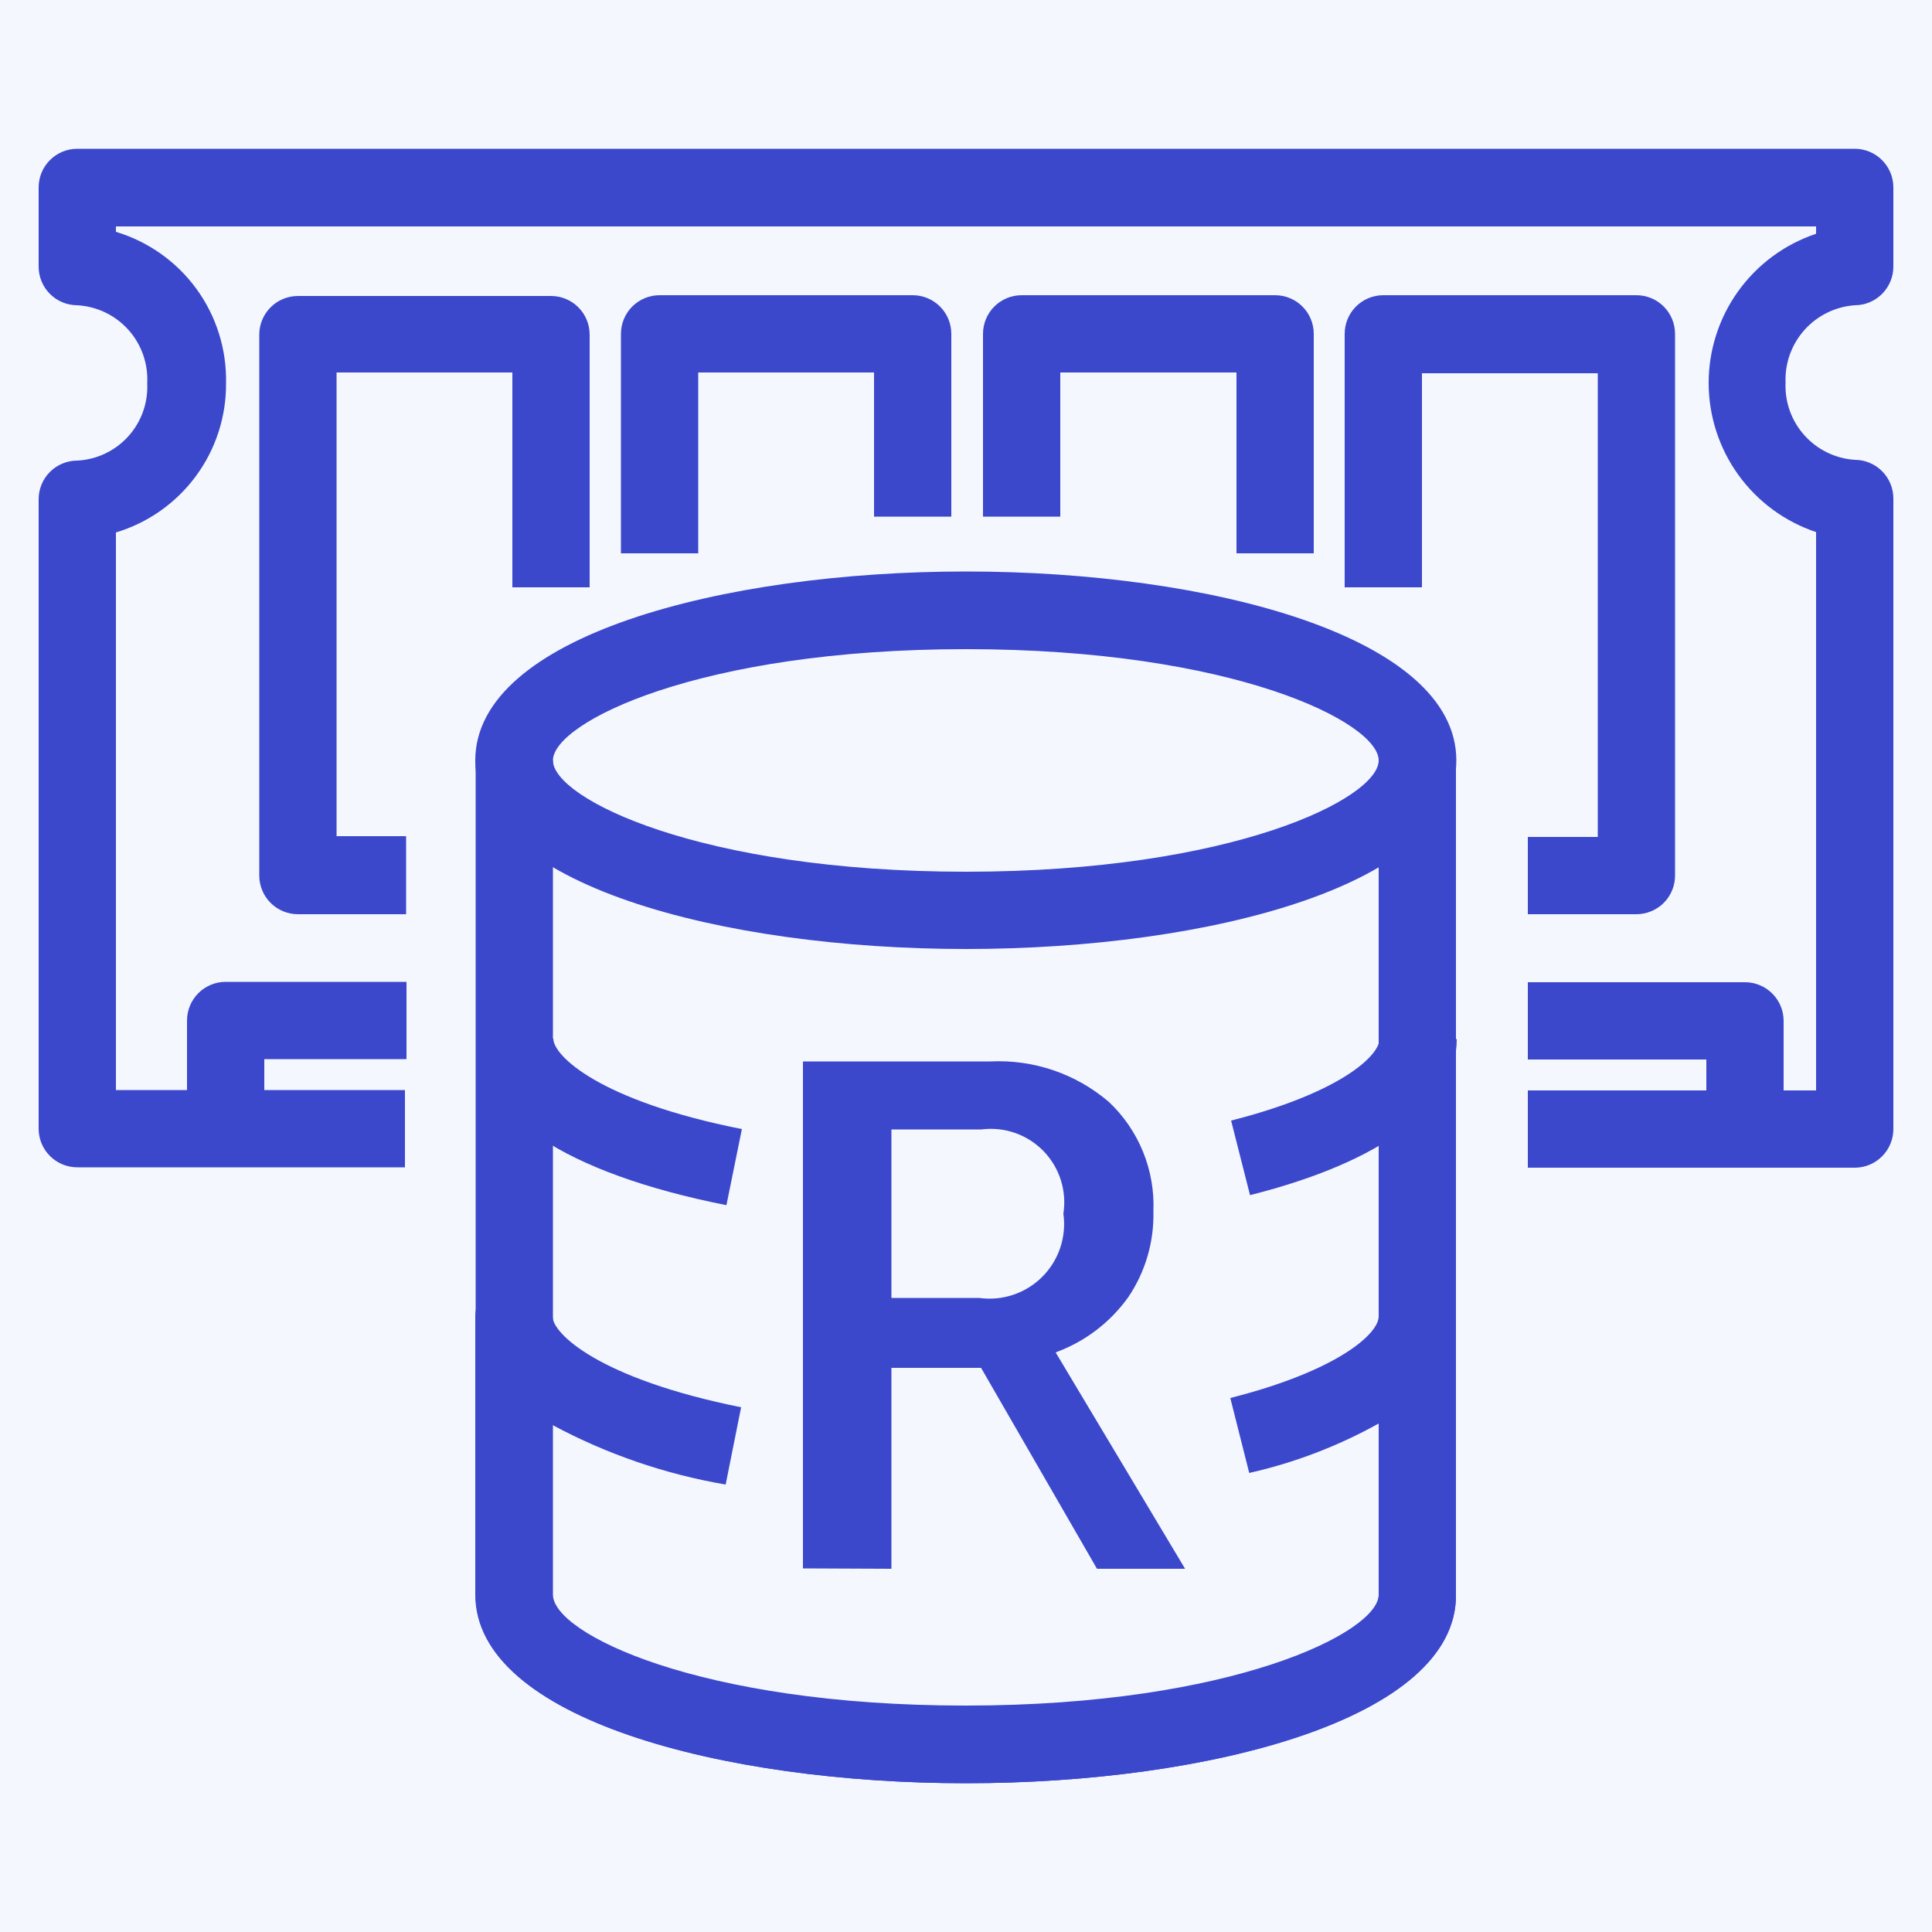
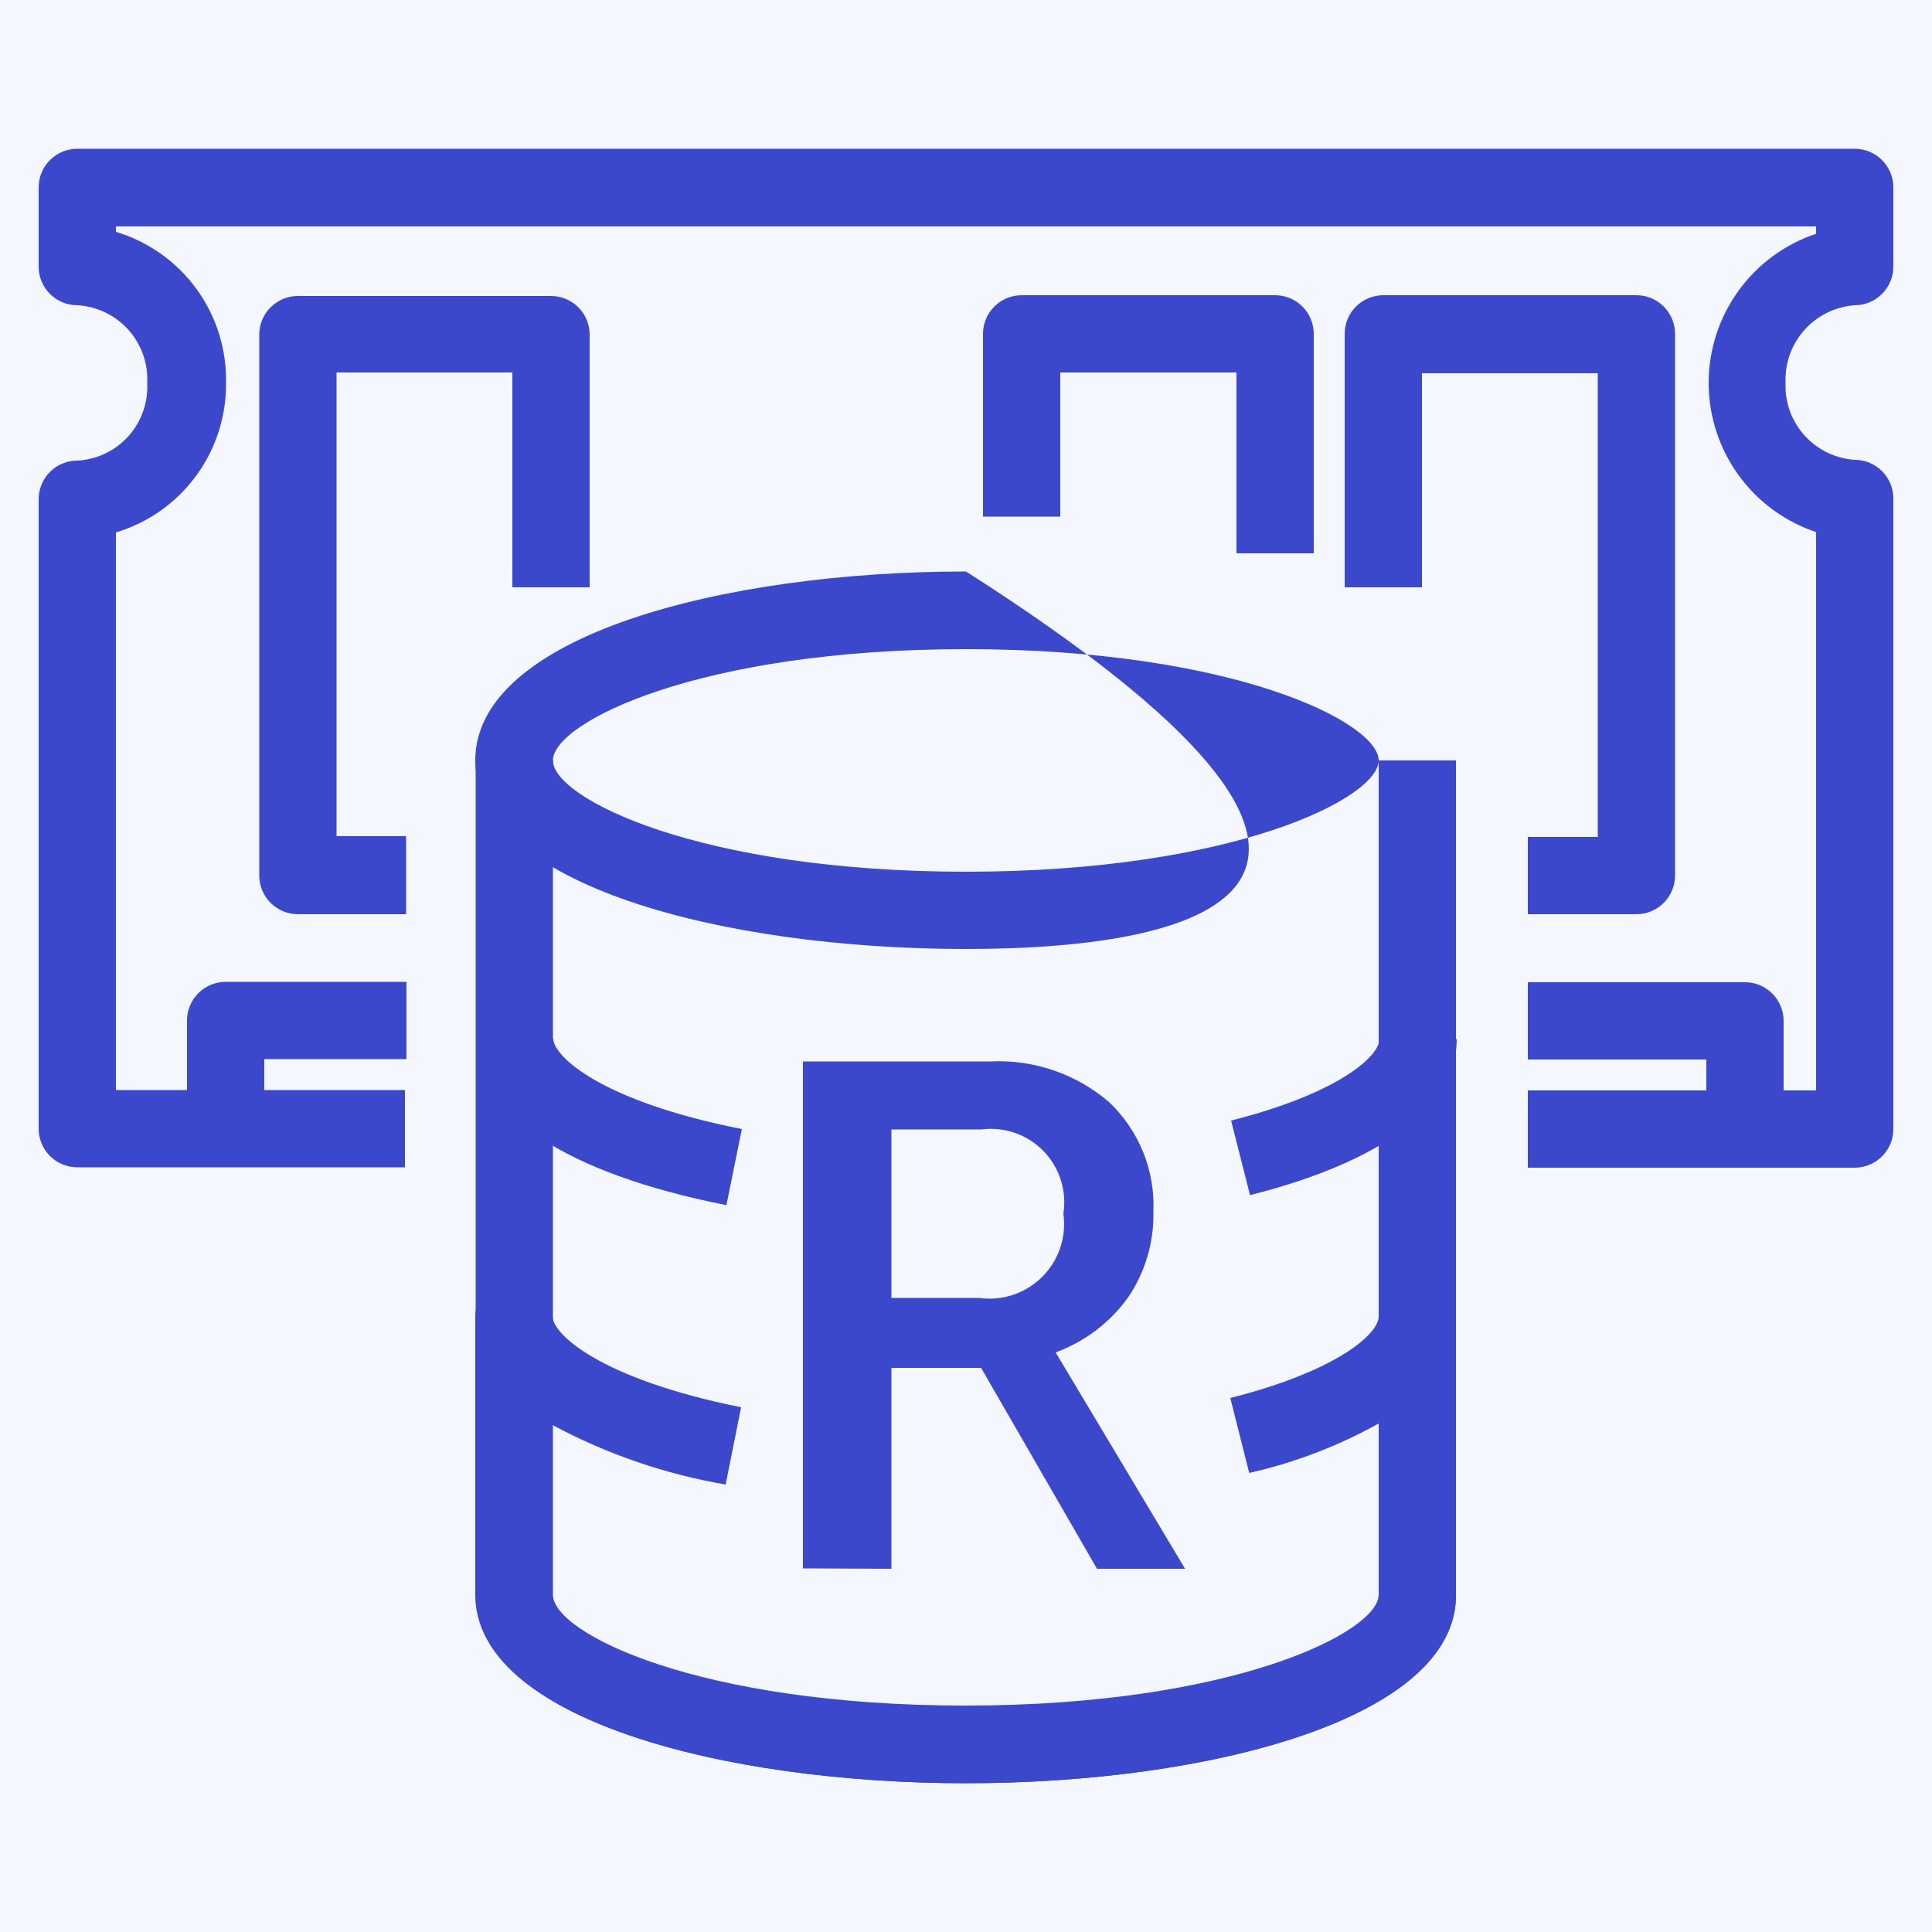
<svg xmlns="http://www.w3.org/2000/svg" width="80" height="80" viewBox="0 0 80 80" fill="none">
  <rect width="80" height="80" fill="#F5F7FF" />
  <path d="M40 73.84C29.92 73.84 19.696 71.152 19.696 66.032V31.488H22.896V66.032C22.896 67.632 28.928 70.624 39.984 70.624C51.04 70.624 57.088 67.584 57.088 66.032V31.488H60.288V66.032C60.336 71.152 50.112 73.84 40 73.84Z" fill="#3B48CC" />
  <path d="M30.08 49.904C23.392 48.576 19.712 46.128 19.712 43.008H22.912C22.912 43.712 24.816 45.584 30.72 46.752L30.08 49.904Z" fill="#3B48CC" />
  <path d="M51.761 49.488L50.977 46.4C55.457 45.264 57.121 43.728 57.121 43.024H60.321C60.321 45.792 57.281 48.096 51.761 49.488Z" fill="#3B48CC" />
-   <path d="M40 39.296C29.904 39.296 19.68 36.624 19.68 31.488C19.68 26.352 29.904 23.664 40 23.664C50.096 23.664 60.304 26.352 60.304 31.488C60.304 36.624 50.112 39.296 40 39.296ZM40 26.88C28.928 26.88 22.896 29.92 22.896 31.488C22.896 33.056 28.96 36.096 40 36.096C51.04 36.096 57.088 33.056 57.088 31.488C57.088 29.92 51.088 26.88 40 26.88V26.88Z" fill="#3B48CC" />
+   <path d="M40 39.296C29.904 39.296 19.68 36.624 19.68 31.488C19.68 26.352 29.904 23.664 40 23.664C60.304 36.624 50.112 39.296 40 39.296ZM40 26.88C28.928 26.88 22.896 29.92 22.896 31.488C22.896 33.056 28.96 36.096 40 36.096C51.04 36.096 57.088 33.056 57.088 31.488C57.088 29.92 51.088 26.88 40 26.88V26.88Z" fill="#3B48CC" />
  <path d="M40 73.84C29.904 73.84 19.68 71.152 19.68 66.032V54.512C19.68 54.088 19.848 53.681 20.148 53.381C20.448 53.081 20.855 52.912 21.28 52.912C21.704 52.912 22.111 53.081 22.411 53.381C22.711 53.681 22.88 54.088 22.88 54.512C22.88 55.216 24.8 57.088 30.688 58.272L30.048 61.472C27.541 61.043 25.12 60.211 22.88 59.008V66.08C22.88 67.68 28.928 70.672 40 70.672C51.072 70.672 57.088 67.632 57.088 66.08V58.944C55.408 59.88 53.603 60.57 51.728 60.992L50.944 57.888C55.424 56.752 57.088 55.216 57.088 54.512C57.088 54.088 57.256 53.681 57.556 53.381C57.856 53.081 58.263 52.912 58.688 52.912C59.112 52.912 59.519 53.081 59.819 53.381C60.119 53.681 60.288 54.088 60.288 54.512V66.032C60.32 71.152 50.112 73.84 40 73.84Z" fill="#3B48CC" />
  <path d="M10.944 46.752H7.744V42.256C7.744 41.832 7.913 41.425 8.213 41.125C8.513 40.825 8.92 40.656 9.344 40.656H16.832V43.856H10.944V46.752Z" fill="#3B48CC" />
  <path d="M72.256 48.352H63.264V45.152H70.656V43.872H63.264V40.672H72.256C72.68 40.672 73.087 40.84 73.387 41.141C73.687 41.441 73.856 41.847 73.856 42.272V46.768C73.852 47.189 73.681 47.592 73.381 47.889C73.082 48.185 72.677 48.352 72.256 48.352Z" fill="#3B48CC" />
  <path d="M76.8 48.352H63.264V45.152H75.2V22.032C73.904 21.599 72.778 20.77 71.98 19.662C71.182 18.553 70.752 17.222 70.752 15.856C70.752 14.49 71.182 13.159 71.98 12.051C72.778 10.943 73.904 10.113 75.2 9.68V9.376H4.8V9.6C6.139 10.002 7.309 10.831 8.133 11.96C8.956 13.09 9.387 14.459 9.36 15.856C9.373 17.243 8.936 18.597 8.113 19.713C7.291 20.83 6.128 21.649 4.8 22.048V45.136H16.768V48.336H3.2C2.775 48.336 2.368 48.168 2.068 47.867C1.768 47.568 1.6 47.16 1.6 46.736V20.672C1.6 20.248 1.768 19.841 2.068 19.541C2.368 19.241 2.775 19.072 3.2 19.072C4.008 19.031 4.766 18.671 5.309 18.071C5.852 17.471 6.135 16.68 6.096 15.872C6.139 15.06 5.859 14.263 5.316 13.657C4.773 13.051 4.012 12.686 3.2 12.64C2.775 12.64 2.368 12.472 2.068 12.171C1.768 11.871 1.6 11.464 1.6 11.04V7.76C1.6 7.336 1.768 6.929 2.068 6.629C2.368 6.329 2.775 6.16 3.2 6.16H76.8C77.224 6.16 77.631 6.329 77.931 6.629C78.231 6.929 78.4 7.336 78.4 7.76V11.04C78.4 11.464 78.231 11.871 77.931 12.171C77.631 12.472 77.224 12.64 76.8 12.64C76 12.698 75.255 13.064 74.72 13.661C74.186 14.258 73.904 15.039 73.936 15.84C73.9 16.642 74.18 17.426 74.716 18.024C75.251 18.622 75.999 18.987 76.8 19.04C77.224 19.04 77.631 19.209 77.931 19.509C78.231 19.809 78.4 20.216 78.4 20.64V46.72C78.404 46.933 78.366 47.145 78.287 47.342C78.209 47.54 78.091 47.72 77.942 47.872C77.793 48.024 77.616 48.145 77.419 48.227C77.223 48.31 77.012 48.352 76.8 48.352Z" fill="#3B48CC" />
-   <path d="M28.912 22.912H25.712V13.824C25.712 13.399 25.881 12.992 26.18 12.692C26.481 12.392 26.888 12.224 27.312 12.224H37.792C38.216 12.224 38.623 12.392 38.923 12.692C39.223 12.992 39.392 13.399 39.392 13.824V21.392H36.192V15.424H28.912V22.912Z" fill="#3B48CC" />
  <path d="M54.4 22.912H51.2V15.424H43.904V21.392H40.704V13.824C40.704 13.399 40.873 12.992 41.173 12.692C41.473 12.392 41.88 12.224 42.304 12.224H52.8C53.224 12.224 53.631 12.392 53.931 12.692C54.231 12.992 54.4 13.399 54.4 13.824V22.912Z" fill="#3B48CC" />
  <path d="M67.76 37.856H63.264V34.656H66.16V15.456H58.88V24.32H55.68V13.824C55.68 13.399 55.848 12.992 56.148 12.692C56.448 12.392 56.855 12.224 57.28 12.224H67.76C68.184 12.224 68.591 12.392 68.891 12.692C69.191 12.992 69.36 13.399 69.36 13.824V36.224C69.364 36.436 69.326 36.648 69.247 36.846C69.169 37.044 69.052 37.224 68.903 37.376C68.754 37.528 68.576 37.648 68.379 37.731C68.183 37.813 67.972 37.856 67.76 37.856Z" fill="#3B48CC" />
  <path d="M16.816 37.856H12.336C11.912 37.856 11.505 37.687 11.205 37.387C10.905 37.087 10.736 36.68 10.736 36.256V13.856C10.736 13.431 10.905 13.024 11.205 12.725C11.505 12.424 11.912 12.256 12.336 12.256H22.816C23.241 12.256 23.648 12.424 23.948 12.725C24.248 13.024 24.416 13.431 24.416 13.856V24.32H21.216V15.424H13.936V34.624H16.816V37.856Z" fill="#3B48CC" />
  <path d="M33.248 64.944V43.952H41.008C42.8 43.863 44.558 44.464 45.92 45.632C46.533 46.211 47.015 46.915 47.332 47.696C47.65 48.477 47.795 49.318 47.76 50.16C47.791 51.423 47.427 52.665 46.72 53.712C45.971 54.76 44.922 55.558 43.712 56L49.072 64.96H45.424L40.624 56.64H36.912V64.96L33.248 64.944ZM36.912 53.744H40.544C41.018 53.811 41.5 53.766 41.954 53.615C42.407 53.463 42.819 53.208 43.158 52.87C43.496 52.532 43.751 52.119 43.903 51.666C44.054 51.212 44.099 50.73 44.032 50.256C44.105 49.79 44.069 49.313 43.926 48.863C43.783 48.413 43.538 48.002 43.209 47.664C42.879 47.325 42.476 47.068 42.03 46.913C41.584 46.757 41.108 46.708 40.64 46.768H36.912V53.744Z" fill="#3B48CC" />
</svg>